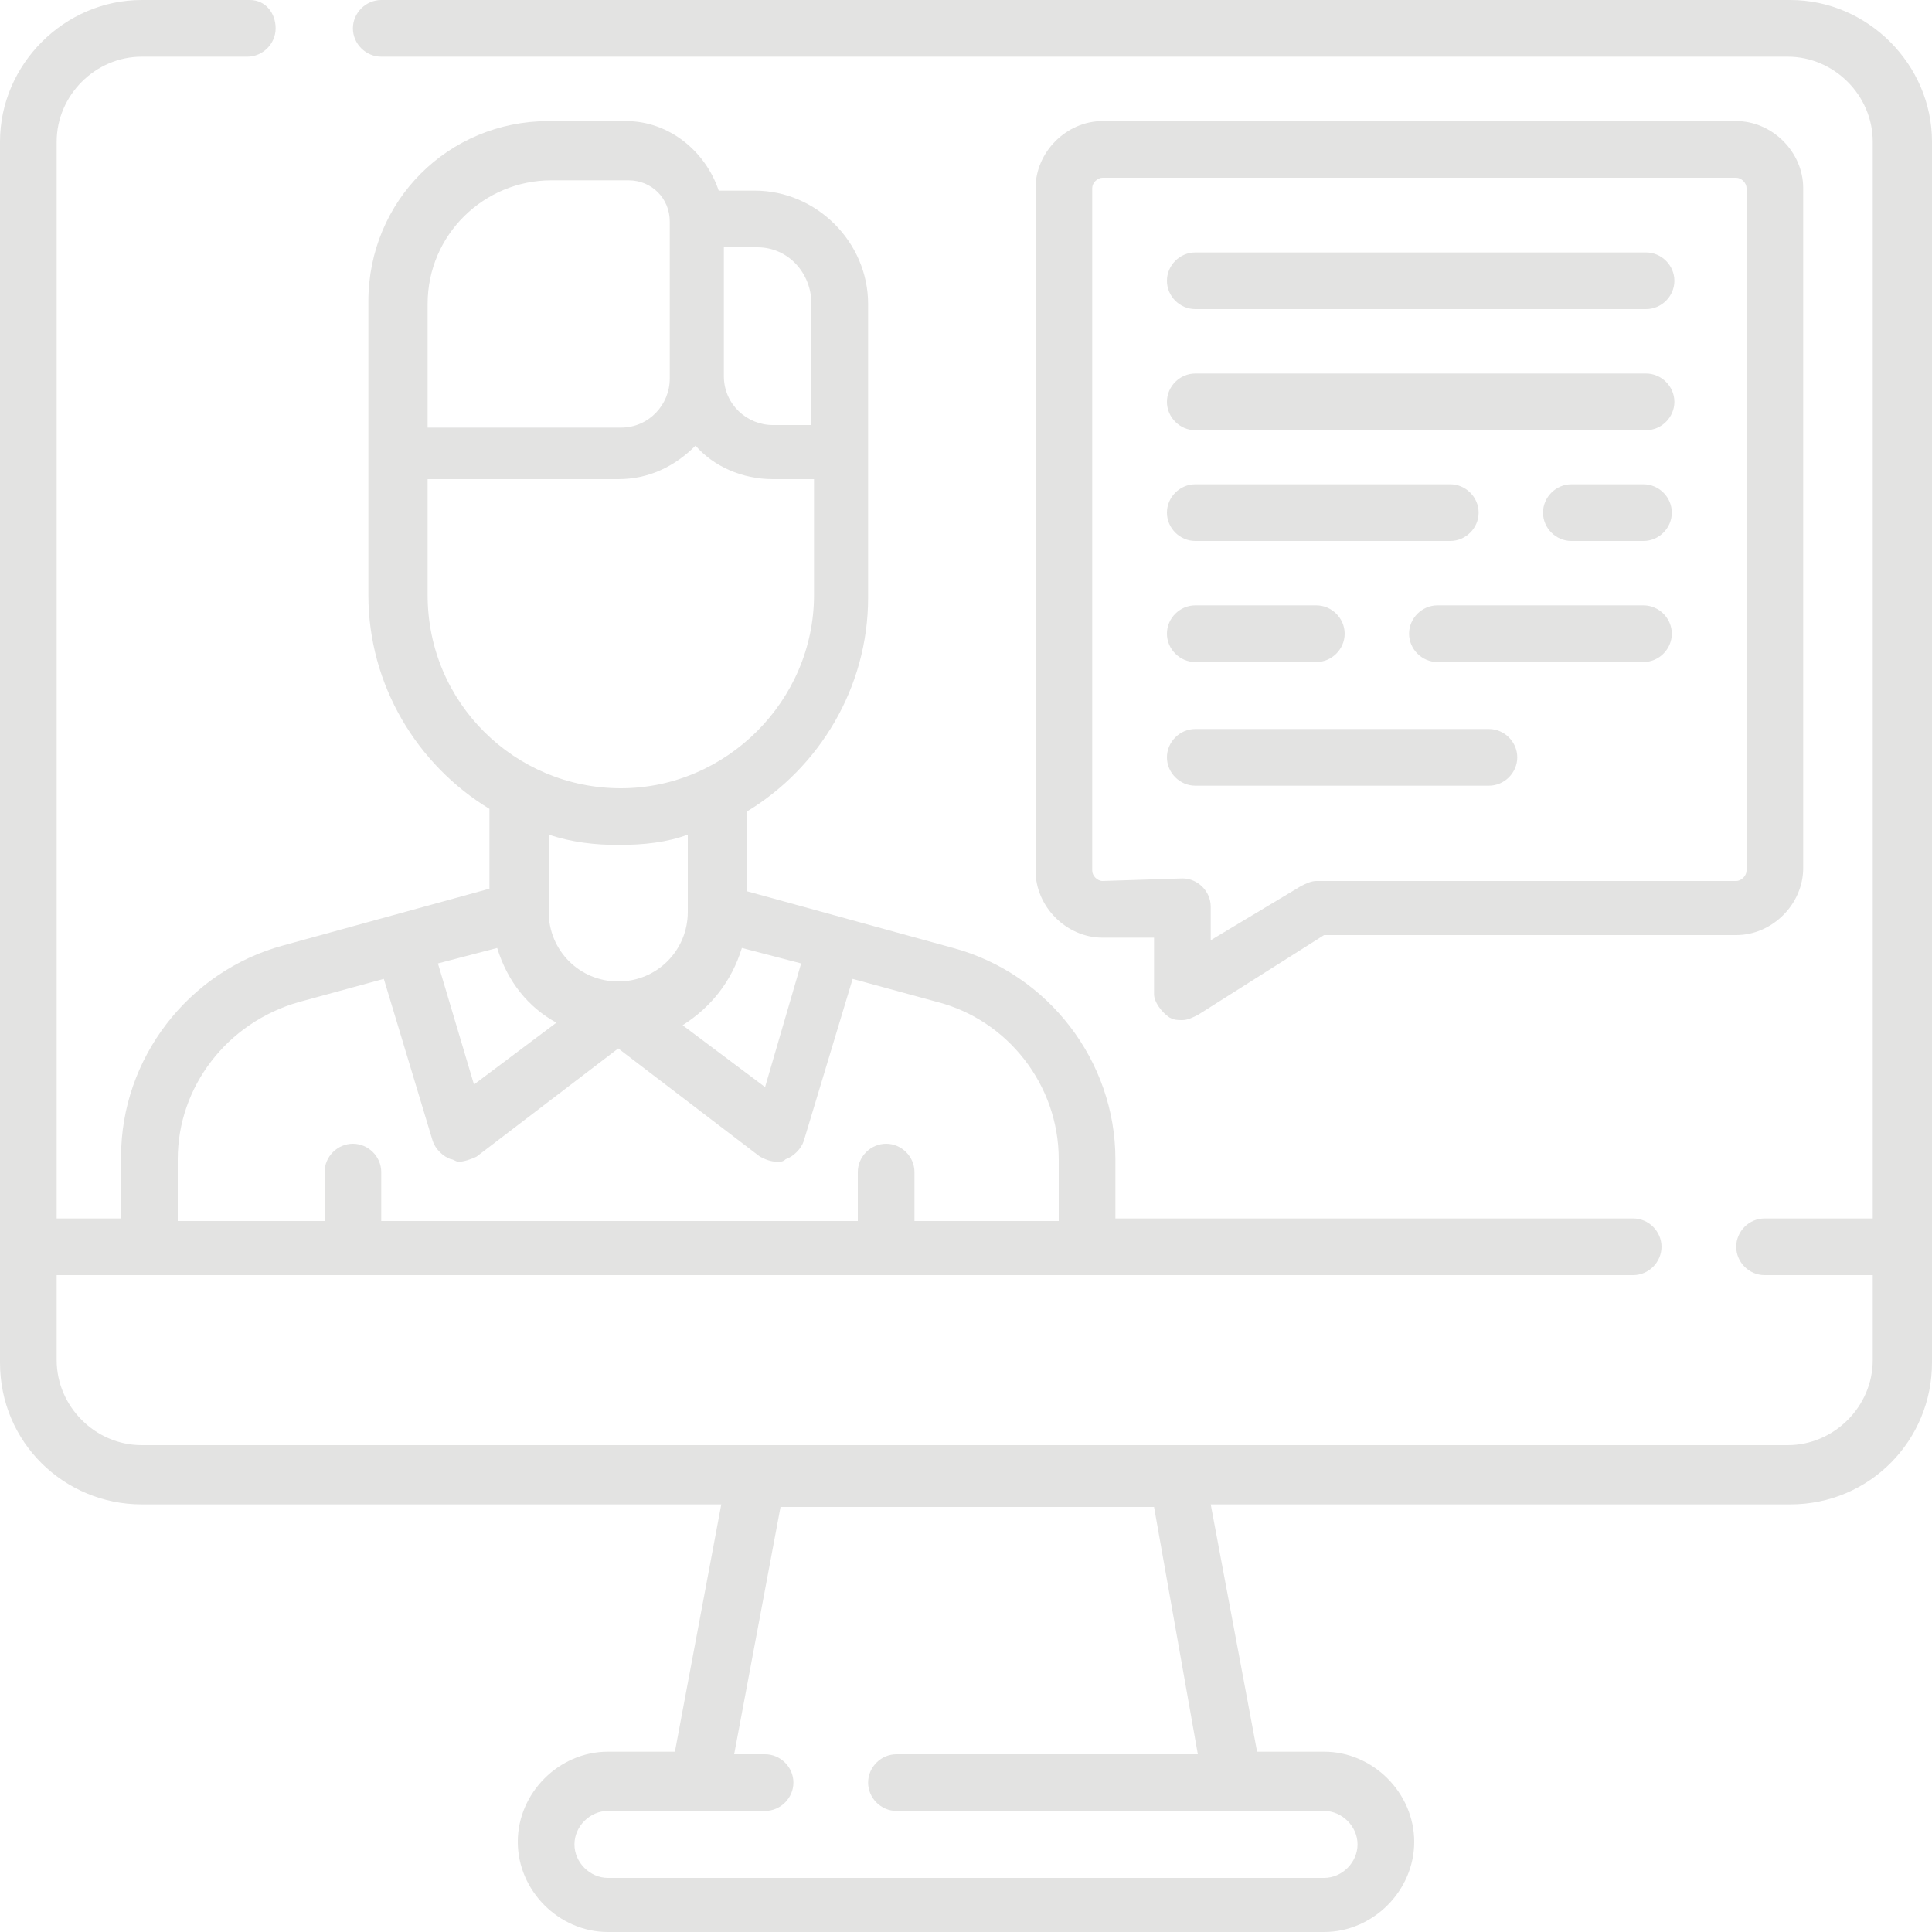
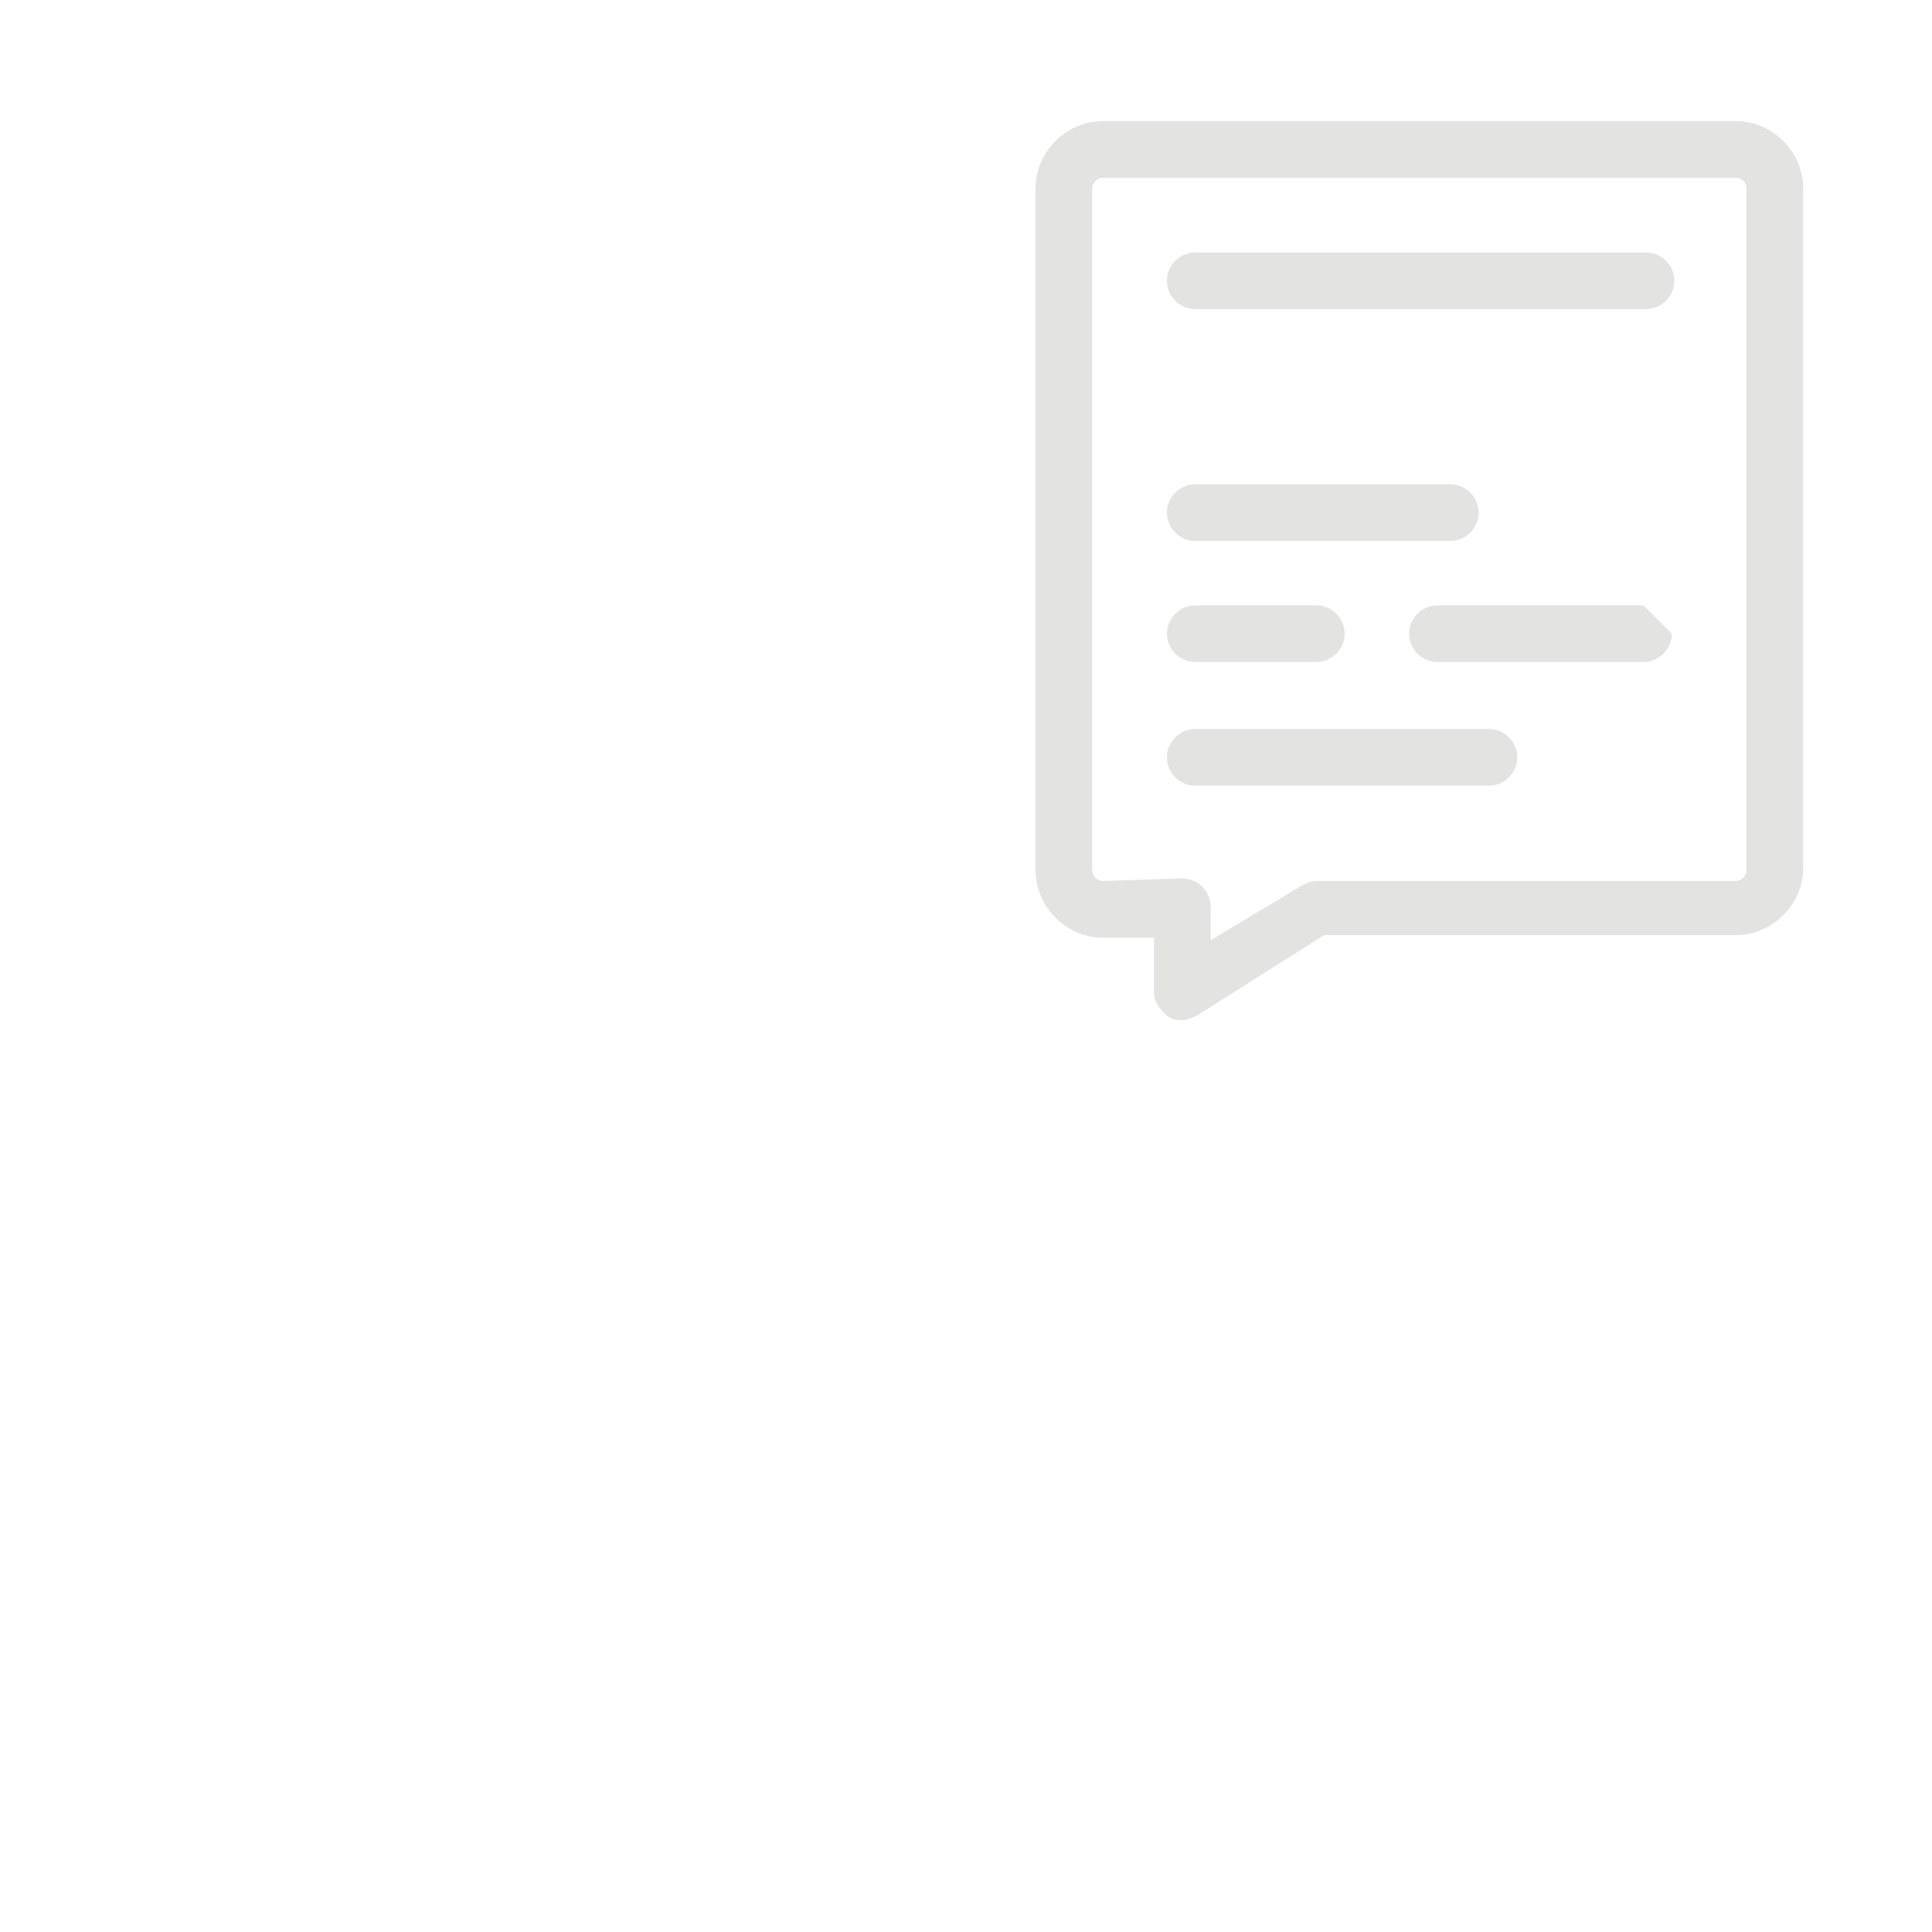
<svg xmlns="http://www.w3.org/2000/svg" version="1.1" id="Warstwa_1" x="0px" y="0px" viewBox="0 0 75 75" style="enable-background:new 0 0 75 75;" xml:space="preserve">
  <style type="text/css">
	.st0{fill:#E3E3E2;}
</style>
  <g>
    <g>
-       <path class="st0" d="M69.5,0H14.8c-0.6,0-1.1,0.5-1.1,1.1s0.5,1.1,1.1,1.1h54.6c1.8,0,3.3,1.5,3.3,3.3v41.8h-4.2    c-0.6,0-1.1,0.5-1.1,1.1c0,0.6,0.5,1.1,1.1,1.1h4.2v3.3c0,1.8-1.5,3.3-3.3,3.3H5.5c-1.8,0-3.3-1.5-3.3-3.3v-3.3h61.2    c0.6,0,1.1-0.5,1.1-1.1c0-0.6-0.5-1.1-1.1-1.1H43.3V45c0-3.8-2.6-7.2-6.3-8.2L29,34.6v-3.1c2.8-1.7,4.7-4.8,4.7-8.3V11.8    c0-2.4-2-4.4-4.4-4.4h-1.4c-0.5-1.5-1.9-2.7-3.6-2.7h-3c-3.9,0-7,3.1-7,7v11.4c0,3.5,1.9,6.6,4.7,8.3v3.1L11,36.7    c-3.7,1-6.3,4.4-6.3,8.2v2.4H2.2V5.5c0-1.8,1.5-3.3,3.3-3.3h4.1c0.6,0,1.1-0.5,1.1-1.1S10.3,0,9.7,0H5.5C2.5,0,0,2.5,0,5.5v47.4    c0,3.1,2.5,5.5,5.5,5.5H28l-1.8,9.6h-2.6c-1.9,0-3.5,1.6-3.5,3.5s1.6,3.5,3.5,3.5h27.8c1.9,0,3.5-1.6,3.5-3.5    c0-1.9-1.6-3.5-3.5-3.5h-2.6L47,58.4h22.5c3.1,0,5.5-2.5,5.5-5.5V5.5C75,2.5,72.5,0,69.5,0L69.5,0z M21.6,39.7l-3.2,2.4L17,37.4    l2.3-0.6C19.7,38.1,20.5,39.1,21.6,39.7z M28.8,36.8l2.3,0.6l-1.4,4.8l-3.2-2.4C27.6,39.1,28.4,38.1,28.8,36.8z M31.5,11.8v4.7H30    c-1,0-1.9-0.8-1.9-1.9v-5h1.3C30.6,9.6,31.5,10.6,31.5,11.8L31.5,11.8z M16.6,11.8c0-2.7,2.2-4.8,4.8-4.8h3c0.9,0,1.6,0.7,1.6,1.6    v6.1c0,1-0.8,1.9-1.9,1.9h-7.5V11.8z M16.6,23.1v-4.5H24c1.2,0,2.2-0.5,3-1.3c0.7,0.8,1.8,1.3,3,1.3h1.6v4.5    c0,4.1-3.4,7.5-7.5,7.5S16.6,27.3,16.6,23.1L16.6,23.1z M24,32.8c1,0,1.9-0.1,2.7-0.4v3c0,1.5-1.2,2.7-2.7,2.7    c-1.5,0-2.7-1.2-2.7-2.7v-3C22.2,32.7,23.1,32.8,24,32.8z M6.9,45c0-2.8,1.9-5.3,4.7-6.1l3.3-0.9l1.9,6.3c0.1,0.3,0.4,0.6,0.7,0.7    c0.1,0,0.2,0.1,0.3,0.1c0.2,0,0.5-0.1,0.7-0.2l5.5-4.2l5.5,4.2c0.2,0.1,0.4,0.2,0.7,0.2c0.1,0,0.2,0,0.3-0.1    c0.3-0.1,0.6-0.4,0.7-0.7l1.9-6.3l3.3,0.9c2.7,0.7,4.7,3.2,4.7,6.1v2.4h-5.6v-1.9c0-0.6-0.5-1.1-1.1-1.1s-1.1,0.5-1.1,1.1v1.9    H14.8v-1.9c0-0.6-0.5-1.1-1.1-1.1c-0.6,0-1.1,0.5-1.1,1.1v1.9H6.9L6.9,45z M46.5,68.1H34.8c-0.6,0-1.1,0.5-1.1,1.1    c0,0.6,0.5,1.1,1.1,1.1h16.6c0.7,0,1.3,0.6,1.3,1.3c0,0.7-0.6,1.3-1.3,1.3H23.6c-0.7,0-1.3-0.6-1.3-1.3c0-0.7,0.6-1.3,1.3-1.3h6.1    c0.6,0,1.1-0.5,1.1-1.1s-0.5-1.1-1.1-1.1h-1.2l1.8-9.6h14.5L46.5,68.1z" />
      <path class="st0" d="M45.4,39.5c0.2,0.1,0.3,0.1,0.5,0.1c0.2,0,0.4-0.1,0.6-0.2l4.9-3.1h16c1.4,0,2.6-1.2,2.6-2.6V7.3    c0-1.4-1.2-2.6-2.6-2.6H42.8c-1.4,0-2.6,1.2-2.6,2.6v26.5c0,1.4,1.2,2.6,2.6,2.6h2v2.2C44.8,38.9,45.1,39.3,45.4,39.5z M42.8,34.2    c-0.2,0-0.4-0.2-0.4-0.4V7.3c0-0.2,0.2-0.4,0.4-0.4h24.6c0.2,0,0.4,0.2,0.4,0.4v26.5c0,0.2-0.2,0.4-0.4,0.4H51.1    c-0.2,0-0.4,0.1-0.6,0.2L47,36.5v-1.3c0-0.6-0.5-1.1-1.1-1.1L42.8,34.2L42.8,34.2z" />
      <path class="st0" d="M46.4,12h17.5c0.6,0,1.1-0.5,1.1-1.1s-0.5-1.1-1.1-1.1H46.4c-0.6,0-1.1,0.5-1.1,1.1S45.8,12,46.4,12z" />
-       <path class="st0" d="M46.4,16.7h17.5c0.6,0,1.1-0.5,1.1-1.1c0-0.6-0.5-1.1-1.1-1.1H46.4c-0.6,0-1.1,0.5-1.1,1.1    C45.3,16.2,45.8,16.7,46.4,16.7z" />
      <path class="st0" d="M46.4,21h9.9c0.6,0,1.1-0.5,1.1-1.1c0-0.6-0.5-1.1-1.1-1.1h-9.9c-0.6,0-1.1,0.5-1.1,1.1    C45.3,20.5,45.8,21,46.4,21z" />
-       <path class="st0" d="M63.8,18.8H61c-0.6,0-1.1,0.5-1.1,1.1c0,0.6,0.5,1.1,1.1,1.1h2.8c0.6,0,1.1-0.5,1.1-1.1    C64.9,19.3,64.4,18.8,63.8,18.8z" />
-       <path class="st0" d="M63.8,23.5h-8c-0.6,0-1.1,0.5-1.1,1.1c0,0.6,0.5,1.1,1.1,1.1h8c0.6,0,1.1-0.5,1.1-1.1    C64.9,24,64.4,23.5,63.8,23.5z" />
+       <path class="st0" d="M63.8,23.5h-8c-0.6,0-1.1,0.5-1.1,1.1c0,0.6,0.5,1.1,1.1,1.1h8c0.6,0,1.1-0.5,1.1-1.1    z" />
      <path class="st0" d="M46.4,25.7h4.7c0.6,0,1.1-0.5,1.1-1.1c0-0.6-0.5-1.1-1.1-1.1h-4.7c-0.6,0-1.1,0.5-1.1,1.1    C45.3,25.2,45.8,25.7,46.4,25.7z" />
      <path class="st0" d="M57.8,30.5c0.6,0,1.1-0.5,1.1-1.1c0-0.6-0.5-1.1-1.1-1.1H46.4c-0.6,0-1.1,0.5-1.1,1.1c0,0.6,0.5,1.1,1.1,1.1    H57.8z" />
    </g>
  </g>
</svg>